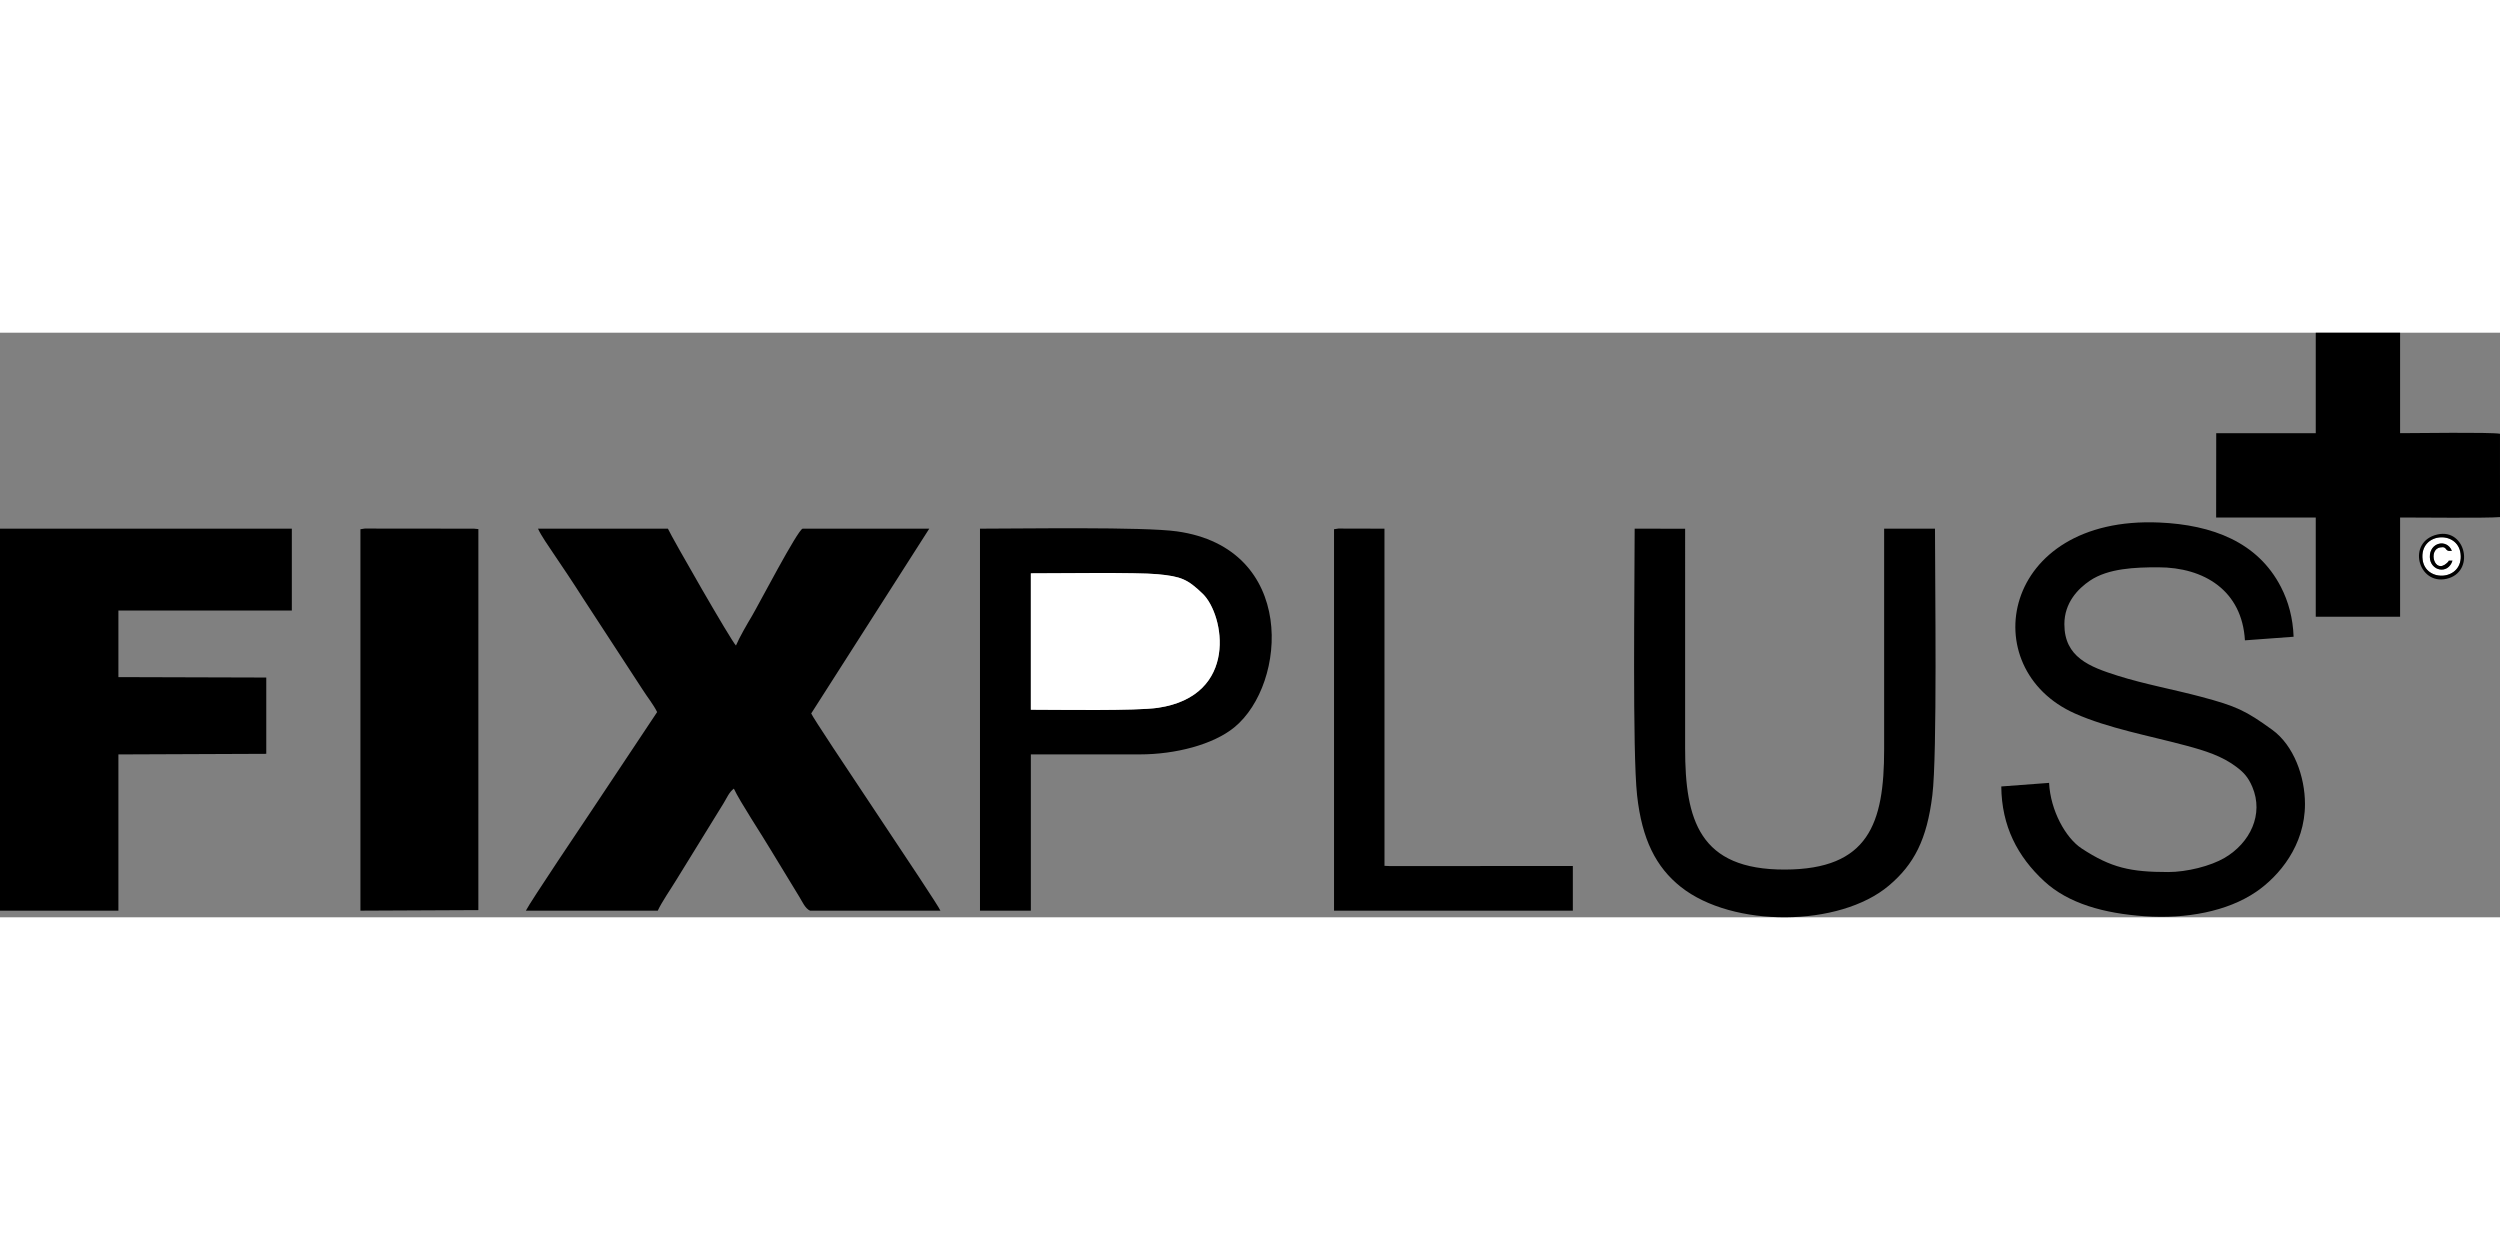
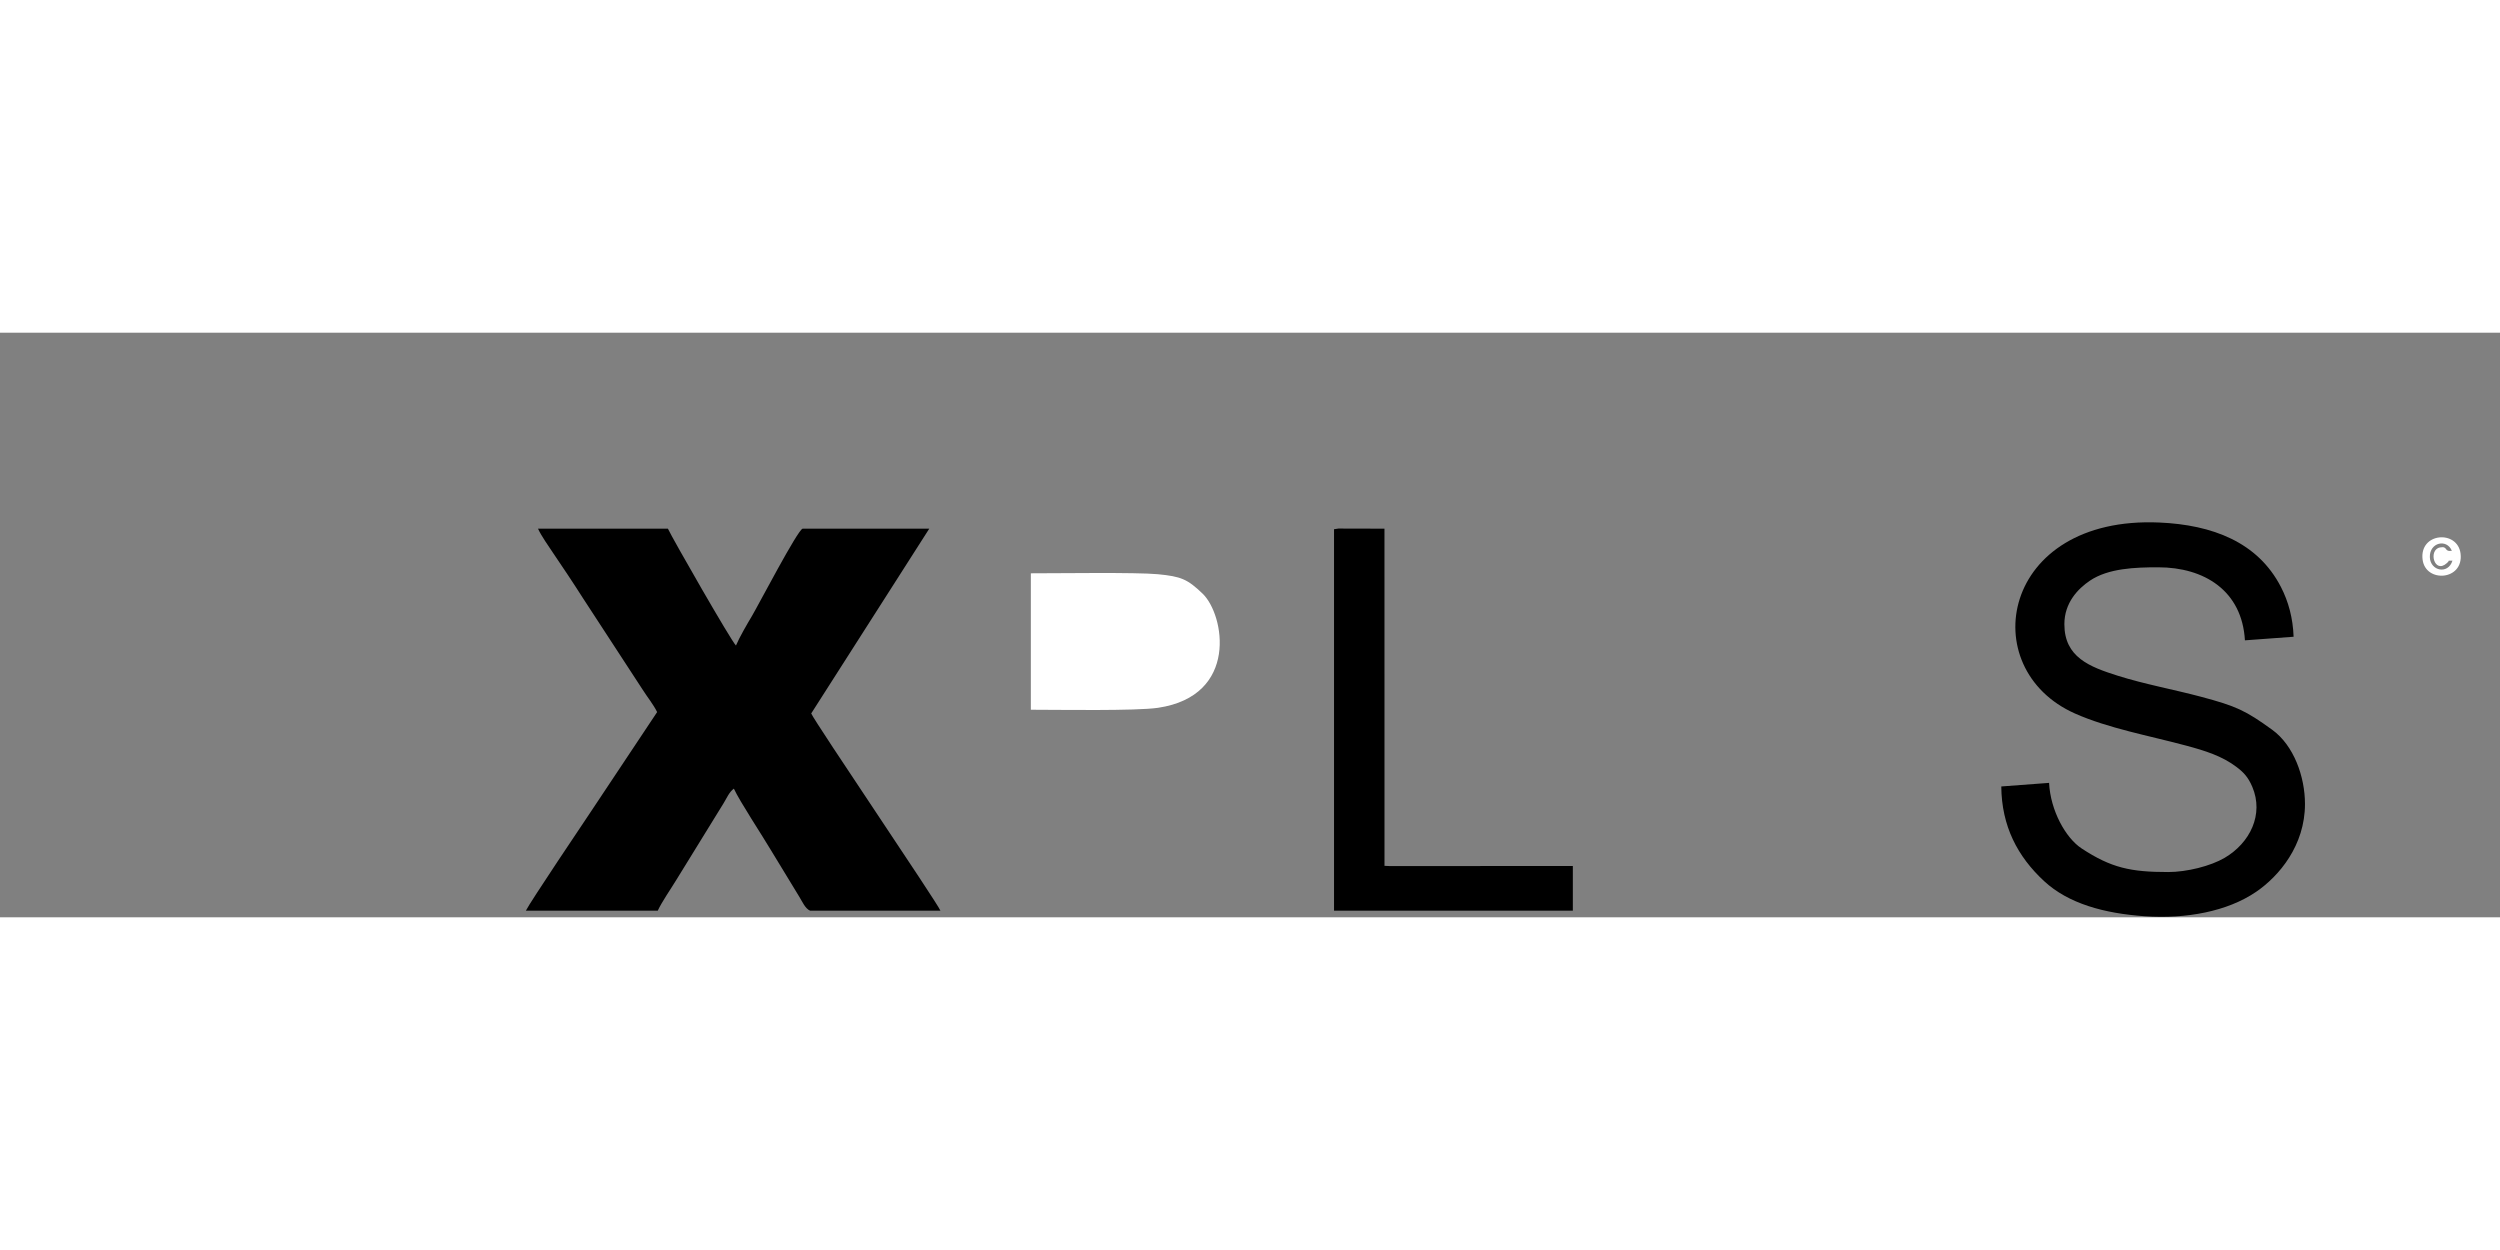
<svg xmlns="http://www.w3.org/2000/svg" xml:space="preserve" fill-rule="evenodd" clip-rule="evenodd" image-rendering="optimizeQuality" shape-rendering="geometricPrecision" text-rendering="geometricPrecision" viewBox="0 0 2885.6 674.76" width="140" height="70">
  <rect x="0" y="0" width="2885.6" height="674.76" fill="#808080" stroke="none" />
  <defs>
    <style>
    .fil0 {fill:black}
    .fil1 {fill:white}
   </style>
  </defs>
  <g id="Layer_x0020_1">
    <path d="M1072.6 226.19H926.43c-5.67 1.17-51.36 88.79-58.34 100.52-5.59 9.39-14.63 24.86-18.62 34.38-5.37-5.02-73.37-123.62-78.55-134.9H620.98c3.66 8.17 12.37 20.42 17.21 27.74 5.66 8.56 11.14 16.72 17.24 25.65 6.07 8.88 11.52 17.79 17.49 26.88l68.97 105.75c5.19 8.23 12.43 17.08 16.59 25.68l-75.94 114.14c-7.49 11.22-70.8 105.32-75.56 115.08h152.23c5.03-10.72 15.01-24.92 21.46-35.56l54.58-88.54c3.42-5.62 6.56-13.09 11.81-16.75 6.81 14.82 32.86 54.18 42.96 71.3l32.51 53.42c3.4 5.47 6.84 13.72 12.49 16.13h150.47c-4.1-9.9-144.27-216.56-149.16-227.62l136.27-213.3z" class="fil0" />
-     <path d="M136.67 320.69 336.84 320.67 336.84 226.19 0 226.19 0 667.11 136.67 667.11 136.67 486.77 307.34 486.08 307.34 398.02 136.67 397.52z" class="fil0" />
    <path d="M2382.78 336.42c0-24.86 15.87-41.04 29.47-50.2 21.31-14.37 52.25-15.44 78.87-15.44 53.04 0 96.75 26.9 100.06 84.3l56.19-4.14c-.76-21.6-5.95-40.59-14.59-57.38-26.77-52.02-79.34-71.78-140.23-74.46-183.08-8.07-214.25 168.69-97.42 220.49 38.25 16.96 84.94 25.43 127.75 36.89 22.78 6.1 41.81 12.14 58.37 24.6 8.06 6.05 13.55 11.55 18.45 23.1 13.47 31.71-2.47 64.7-32.03 82.01-16.18 9.47-43.47 16.33-65.1 16.33-43.2 0-65.68-4.73-99.93-27.28-18.37-12.1-35.91-43.62-37.5-75.64l-55.17 4.14c.39 45.78 18.77 80.84 49.32 109.16 28.06 26.03 69.33 37.41 116.53 40.66 47.39 3.26 94.96-5.48 128.2-28.14 26.66-18.18 56.48-53.61 56.48-101.43 0-31.61-12.89-67.65-37.87-85.71-30.58-22.11-41.16-27.17-82.19-38.1-30.95-8.25-65.31-14.55-95.98-24.24-32.59-10.3-61.68-21.34-61.68-59.52z" class="fil0" />
-     <path d="M416.02 667.09 552.14 666.45 552.16 226.67 547.07 226.19 421.07 226.06 416.02 226.84z" class="fil0" />
-     <path d="M1189.84 435.19V277.72c31.15 0 122.17-1.3 146.6 1.05 26.78 2.59 34.17 5.61 51.75 22.52 25.12 24.17 41.94 117.75-51.51 131.66-25.52 3.79-115.03 2.24-146.84 2.24zm-58.7 231.92h58.7V486.73h125.97c40.7 0 84.49-11.2 109-31.31 61.08-50.13 71.98-206.85-66.44-226.12-38.66-5.39-178.74-3.11-227.23-3.11v440.92zM1886.79 226.19c0 64.23-2.69 257.78 2.82 307.91 5.55 50.54 21.75 82.83 50.56 105.65 59.73 47.31 183.09 46.55 240.02-1.54 29.2-24.67 43.97-53.27 50.22-104.39 5.77-47.16 3.03-245.3 3.03-307.63h-58.69c0 84.93-.04 169.87 0 254.81.04 85.72-18.02 138.42-114.53 138.67-98.82.26-115.25-57.22-115.18-140.1.08-84.24.01-168.49.01-253.3l-58.26-.08zM2672.93 115.96h-114.88l-.1 97.34h114.98v114.53h97.35V213.3c20.55 0 101.17.85 115.32-.48l-.02-96.21c-12.41-1.92-96.04-.68-115.3-.65V0h-97.35v115.96z" class="fil0" />
    <path d="M1539.79 667.09 1815.43 667.11 1815.43 615.57 1603.55 615.61 1598.04 615.36 1598.01 226.19 1544.85 226.06 1539.79 226.84z" class="fil0" />
-     <path d="M1189.84 435.19c31.81 0 121.32 1.55 146.84-2.24 93.45-13.91 76.63-107.49 51.51-131.66-17.58-16.91-24.97-19.93-51.75-22.52-24.43-2.35-115.45-1.05-146.6-1.05v157.47zM2830.72 263.15c-5.08 16.36-25.61 11.85-26.1-4.06-.53-16.94 19.53-21.7 25.43-7.34-9.52 1.41-4.11-5.74-13.71-3.89-13.95 2.7-6.58 31.3 7.97 18.05 4.82-4.38-1.07-2.29 6.41-2.76zm-34.46-1.18c3.48 27.1 47.55 24.15 43.83-6.92-3.32-27.74-47.87-24.53-43.83 6.92z" class="fil1" />
-     <path d="M2796.26 261.97c-4.04-31.45 40.51-34.66 43.83-6.92 3.72 31.07-40.35 34.02-43.83 6.92zm17.14-29.09c-35.75 8.11-22.59 58.56 10.43 51.22 33.42-7.43 22.59-58.7-10.43-51.22z" class="fil0" />
-     <path d="M2830.72 263.15c-7.48.47-1.59-1.62-6.41 2.76-14.55 13.25-21.92-15.35-7.97-18.05 9.6-1.85 4.19 5.3 13.71 3.89-5.9-14.36-25.96-9.6-25.43 7.34.49 15.91 21.02 20.42 26.1 4.06z" class="fil0" />
+     <path d="M1189.84 435.19c31.81 0 121.32 1.55 146.84-2.24 93.45-13.91 76.63-107.49 51.51-131.66-17.58-16.91-24.97-19.93-51.75-22.52-24.43-2.35-115.45-1.05-146.6-1.05v157.47zM2830.72 263.15c-5.08 16.36-25.61 11.85-26.1-4.06-.53-16.94 19.53-21.7 25.43-7.34-9.52 1.41-4.11-5.74-13.71-3.89-13.95 2.7-6.58 31.3 7.97 18.05 4.82-4.38-1.07-2.29 6.41-2.76zm-34.46-1.18c3.48 27.1 47.55 24.15 43.83-6.92-3.32-27.74-47.87-24.53-43.83 6.92" class="fil1" />
  </g>
</svg>